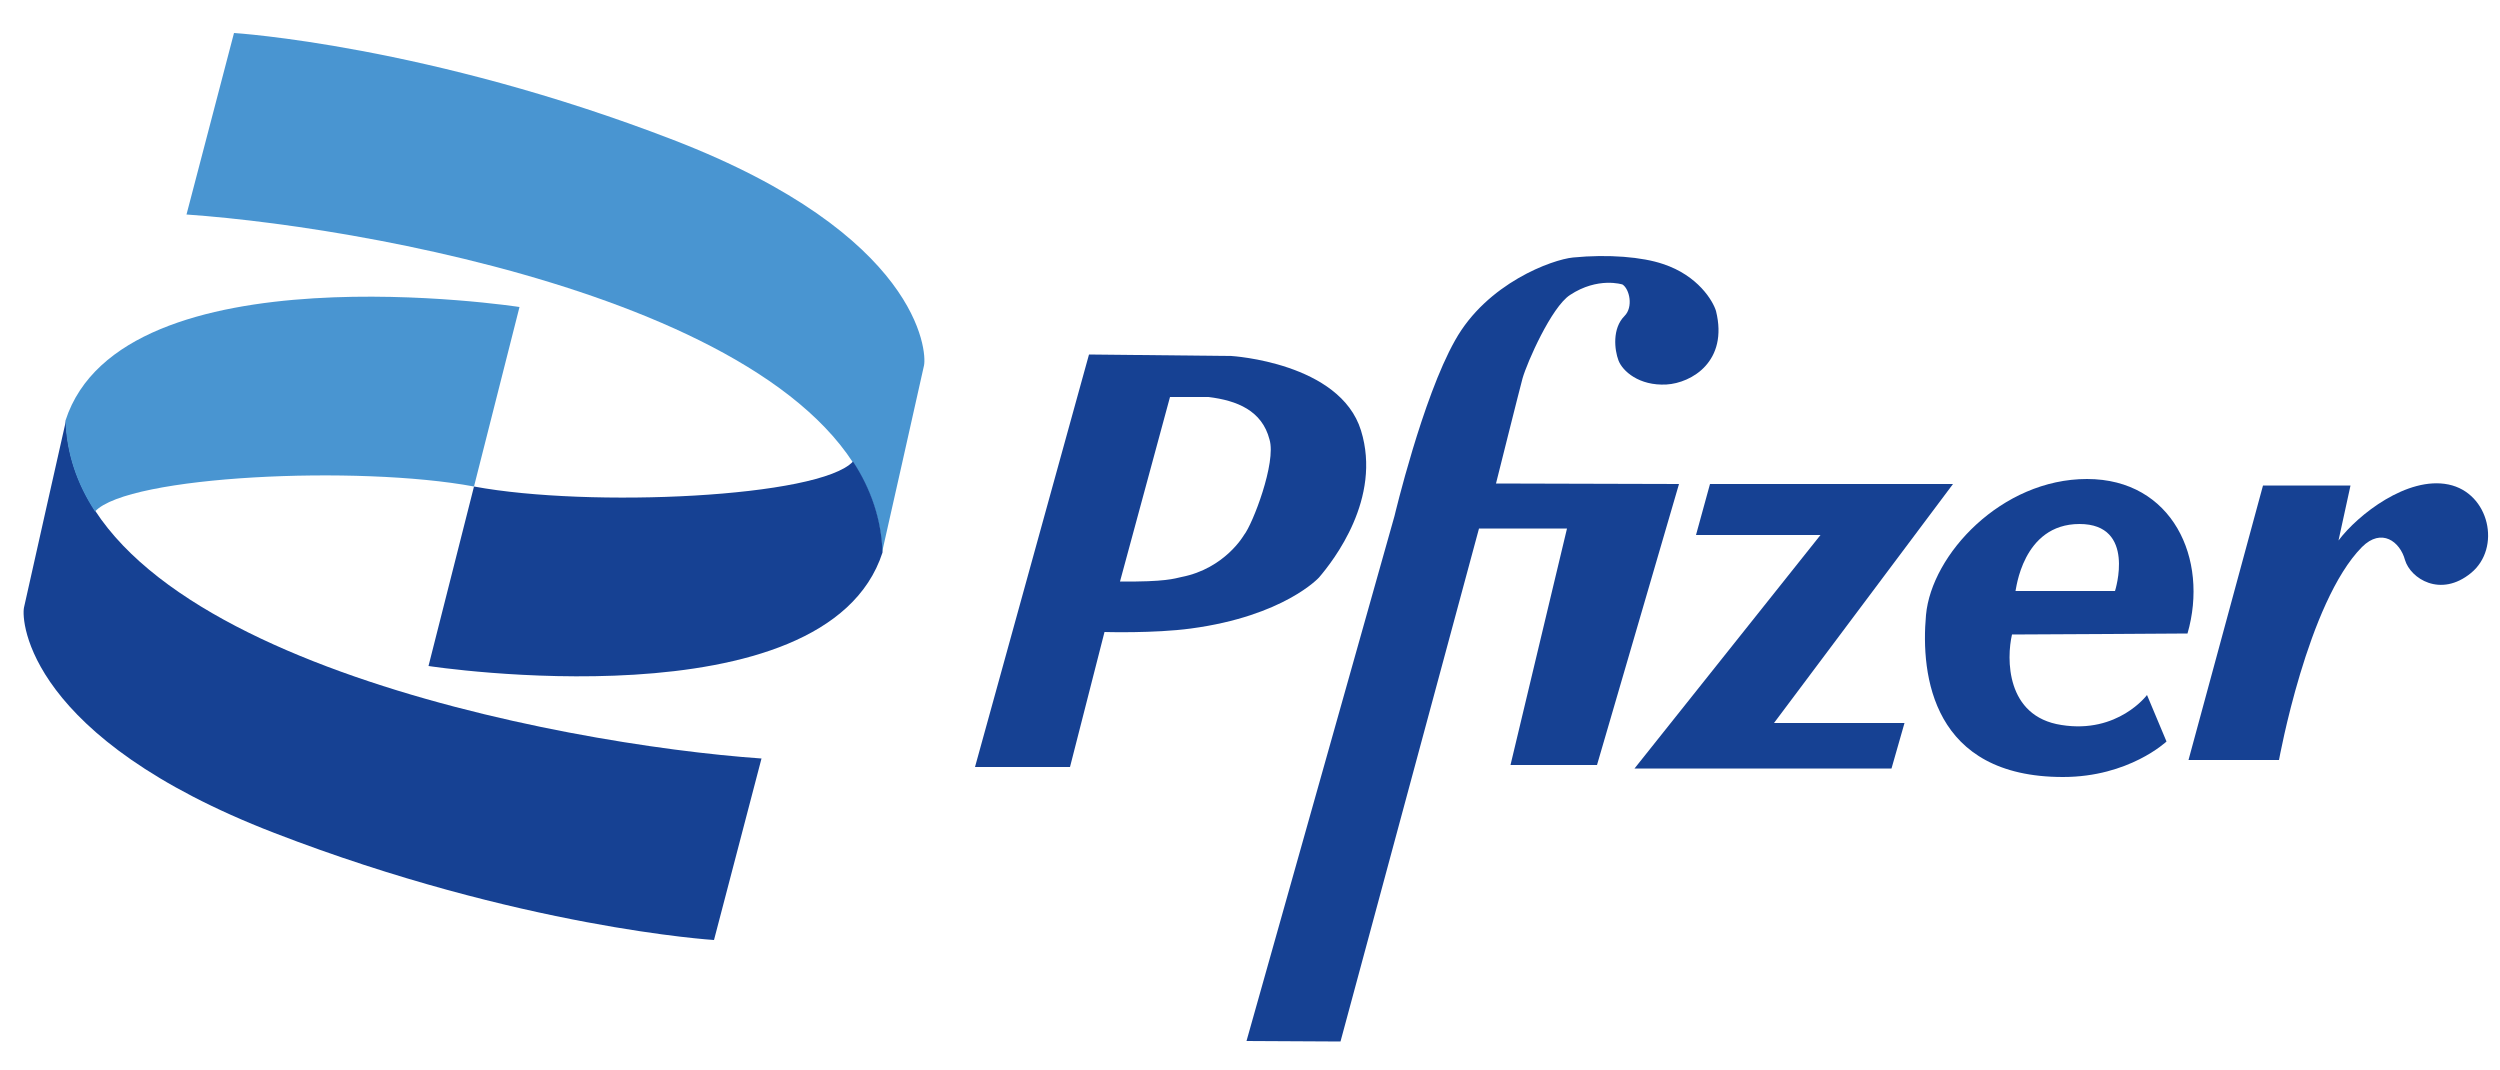
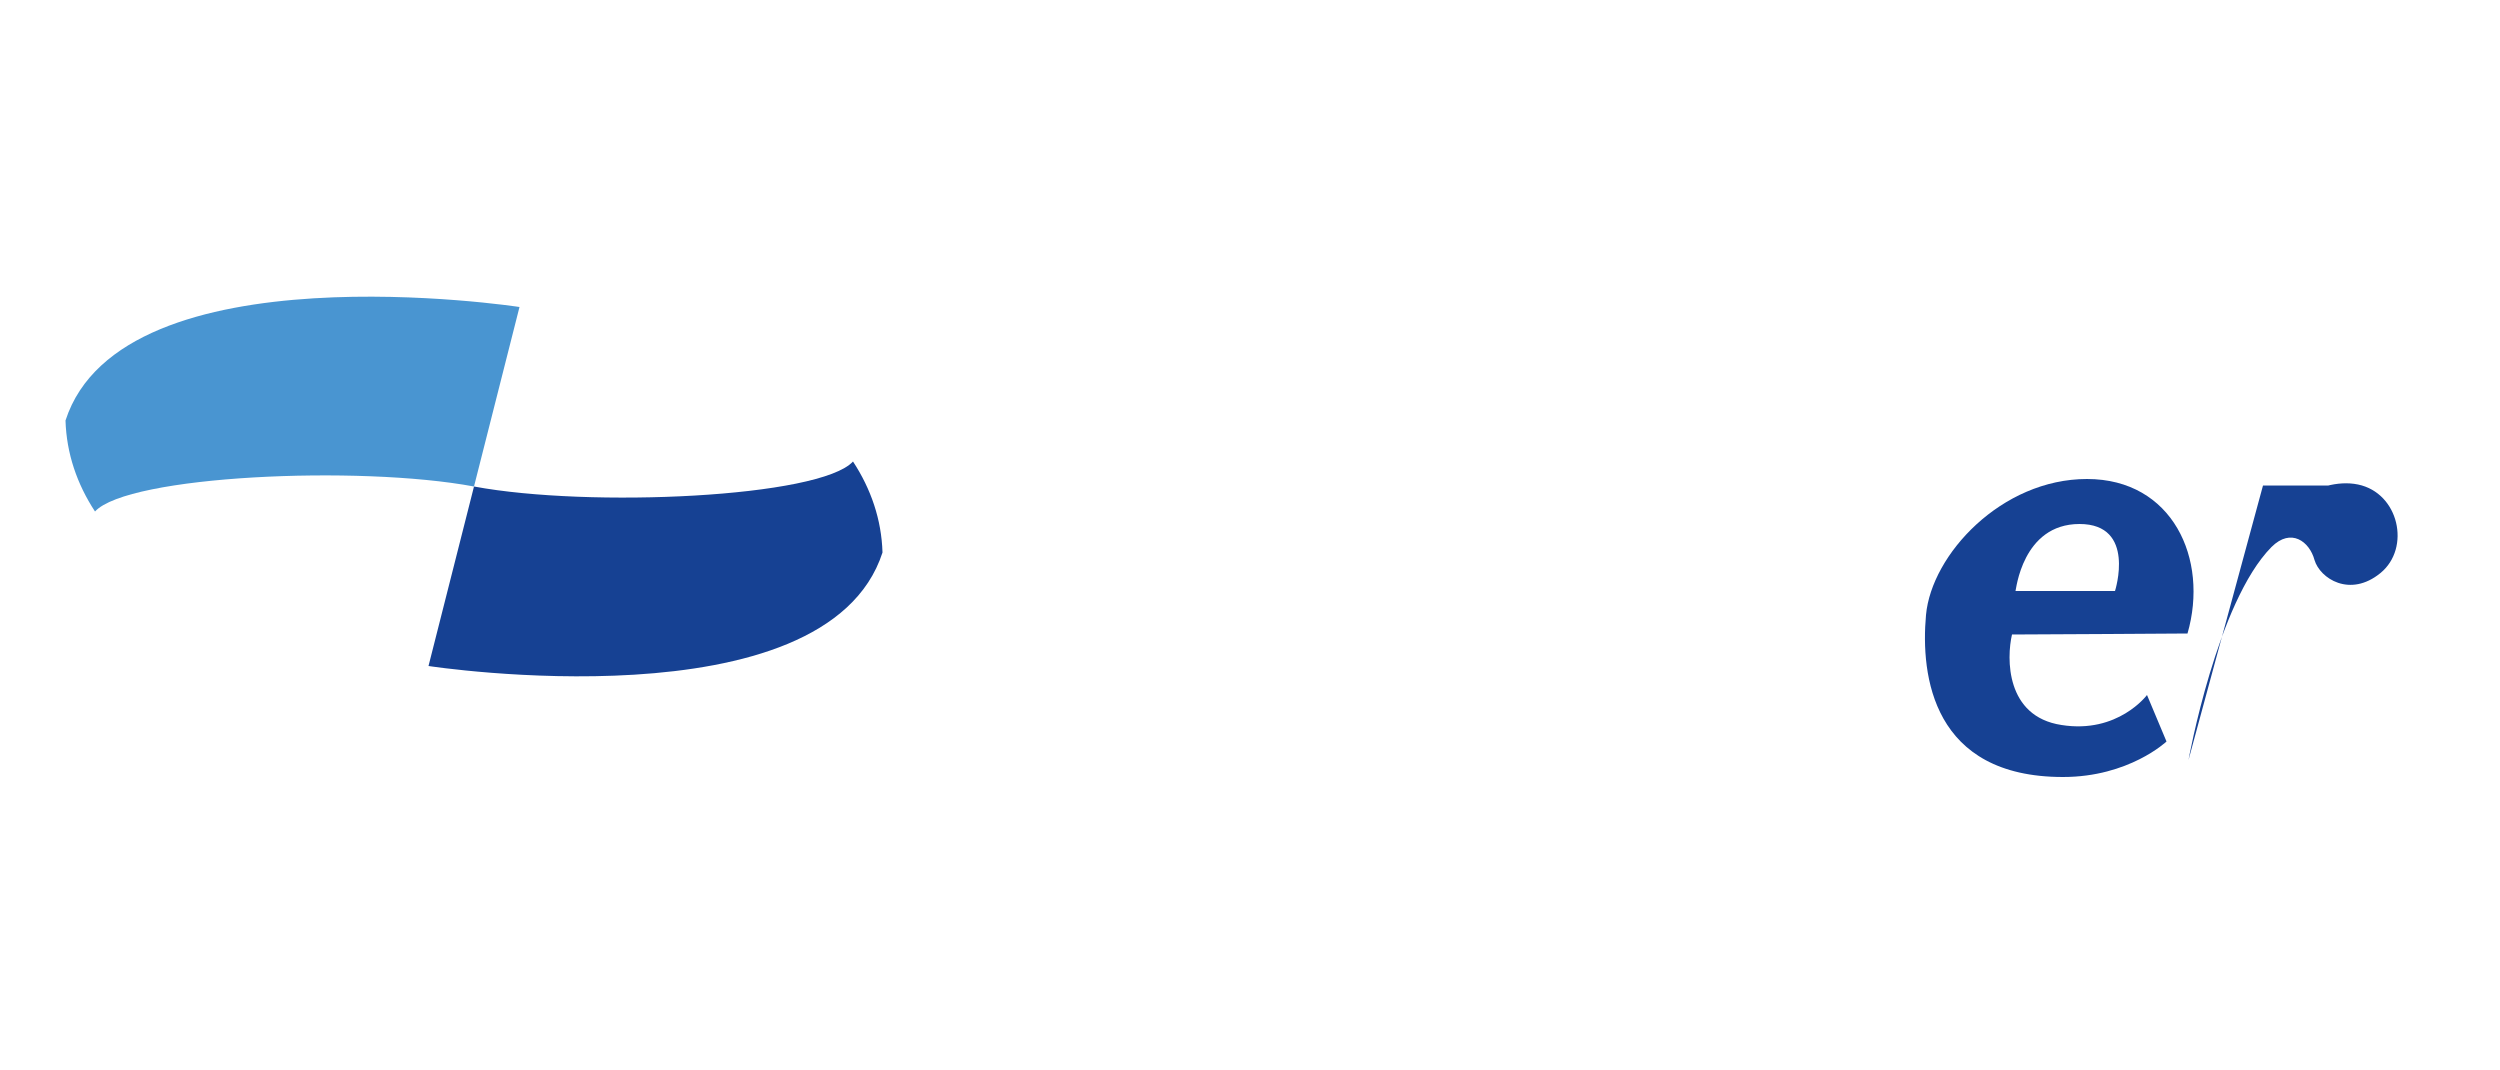
<svg xmlns="http://www.w3.org/2000/svg" version="1.1" id="Vrstva_1" x="0px" y="0px" viewBox="0 0 500 214.1" style="enable-background:new 0 0 500 214.1;" xml:space="preserve">
  <style type="text/css">
	.st0{fill:#164193;}
	.st1{fill:#4995D1;}
</style>
  <g>
-     <path class="st0" d="M249.3,208.2l29.6-105c0,0,5.6-23.6,12.1-35.1c6.4-11.5,19.5-16.2,23.6-16.6c7.1-0.7,13.9-0.1,18,1.3   c7,2.3,10,7.4,10.6,9.4c2.5,10.1-4.9,14.4-9.9,14.7c-5.5,0.3-8.8-2.7-9.6-4.8c-0.8-2.1-1.3-6.4,1.2-8.9c1.8-1.8,1-5.4-0.4-6.3   c0,0-4.9-1.6-10.5,2.1c-3.7,2.4-8.6,13.5-9.5,16.7c-0.5,1.8-5.3,21-5.3,21l36.6,0.1L319.4,153h-17.3l11.3-47.3h-17.6l-27.7,102.6   L249.3,208.2z" />
-     <path class="st0" d="M272.2,86.1c-4.2-13.6-25.9-14.9-25.9-14.9l-28.5-0.3L195,153.4h19l6.9-27c0,0,9.9,0.3,17.3-0.7   c18.6-2.5,25.6-10.2,25.6-10.2C266.7,112.1,276.4,99.7,272.2,86.1z M248.8,107c0,0-3.8,6.7-12.5,8.4c-1.4,0.3-3.2,1-12.3,0.9   l10-36.9h7.7c5.7,0.7,10.7,2.7,12.2,8.5C255.3,92.5,250.5,104.9,248.8,107z" />
-     <polygon class="st0" points="342,96.8 390.6,96.8 354.8,144.6 380.9,144.6 378.3,153.7 326.9,153.7 364.1,107 339.2,107  " />
    <path class="st0" d="M437.5,126.7c4.3-14.9-3-30.9-20.1-30.9c-17.1,0-31.1,15.1-32.2,27.2c-1.1,12.1,1.3,32.4,27.4,32.4   c13.2,0,20.7-7.1,20.7-7.1l-3.9-9.3c0,0-5.8,7.8-17.1,6c-11.2-1.7-11-13.4-9.9-18.1C407,126.9,437.5,126.7,437.5,126.7z    M415.9,104.8c11.4,0,7.1,13.4,7.1,13.4h-19.9C403.2,118.2,404.4,104.8,415.9,104.8z" />
-     <path class="st0" d="M470.1,97.1h-17.5l-14.9,54.9h18.1c0,0,5.7-31.6,16.6-42.6c3.9-3.9,7.6-1.1,8.6,2.6c1.1,3.7,7.1,7.6,13.2,2.6   s3.7-16-4.5-17.7c-8.2-1.7-18.1,6-22,11.2L470.1,97.1z" />
-     <path class="st1" d="M37.3,42.9l9.5-36.3c0,0,38.7,2.4,87.9,21.4s50.7,42.3,50.1,45.1c-0.6,2.8-8.4,37.4-8.4,37.4   C175.2,63.9,77.4,45.7,37.3,42.9z" />
+     <path class="st0" d="M470.1,97.1h-17.5l-14.9,54.9c0,0,5.7-31.6,16.6-42.6c3.9-3.9,7.6-1.1,8.6,2.6c1.1,3.7,7.1,7.6,13.2,2.6   s3.7-16-4.5-17.7c-8.2-1.7-18.1,6-22,11.2L470.1,97.1z" />
    <path class="st0" d="M94.8,97.3l-9.1,35.9c0,0,79.5,12.2,90.8-22.7c-0.2-6.6-2.3-12.7-5.9-18.2C164,99.5,117.9,101.6,94.8,97.3z" />
-     <path class="st0" d="M152.3,151.7l-9.5,36.3c0,0-38.7-2.4-87.9-21.4S4.2,124.3,4.8,121.5s8.4-37.4,8.4-37.4   C14.4,130.7,112.2,148.9,152.3,151.7z" />
    <path class="st1" d="M94.8,97.3l9.1-35.9c0,0-79.5-12.2-90.8,22.7c0.2,6.6,2.3,12.7,5.9,18.2C25.6,95.1,71.7,93,94.8,97.3z" />
  </g>
</svg>